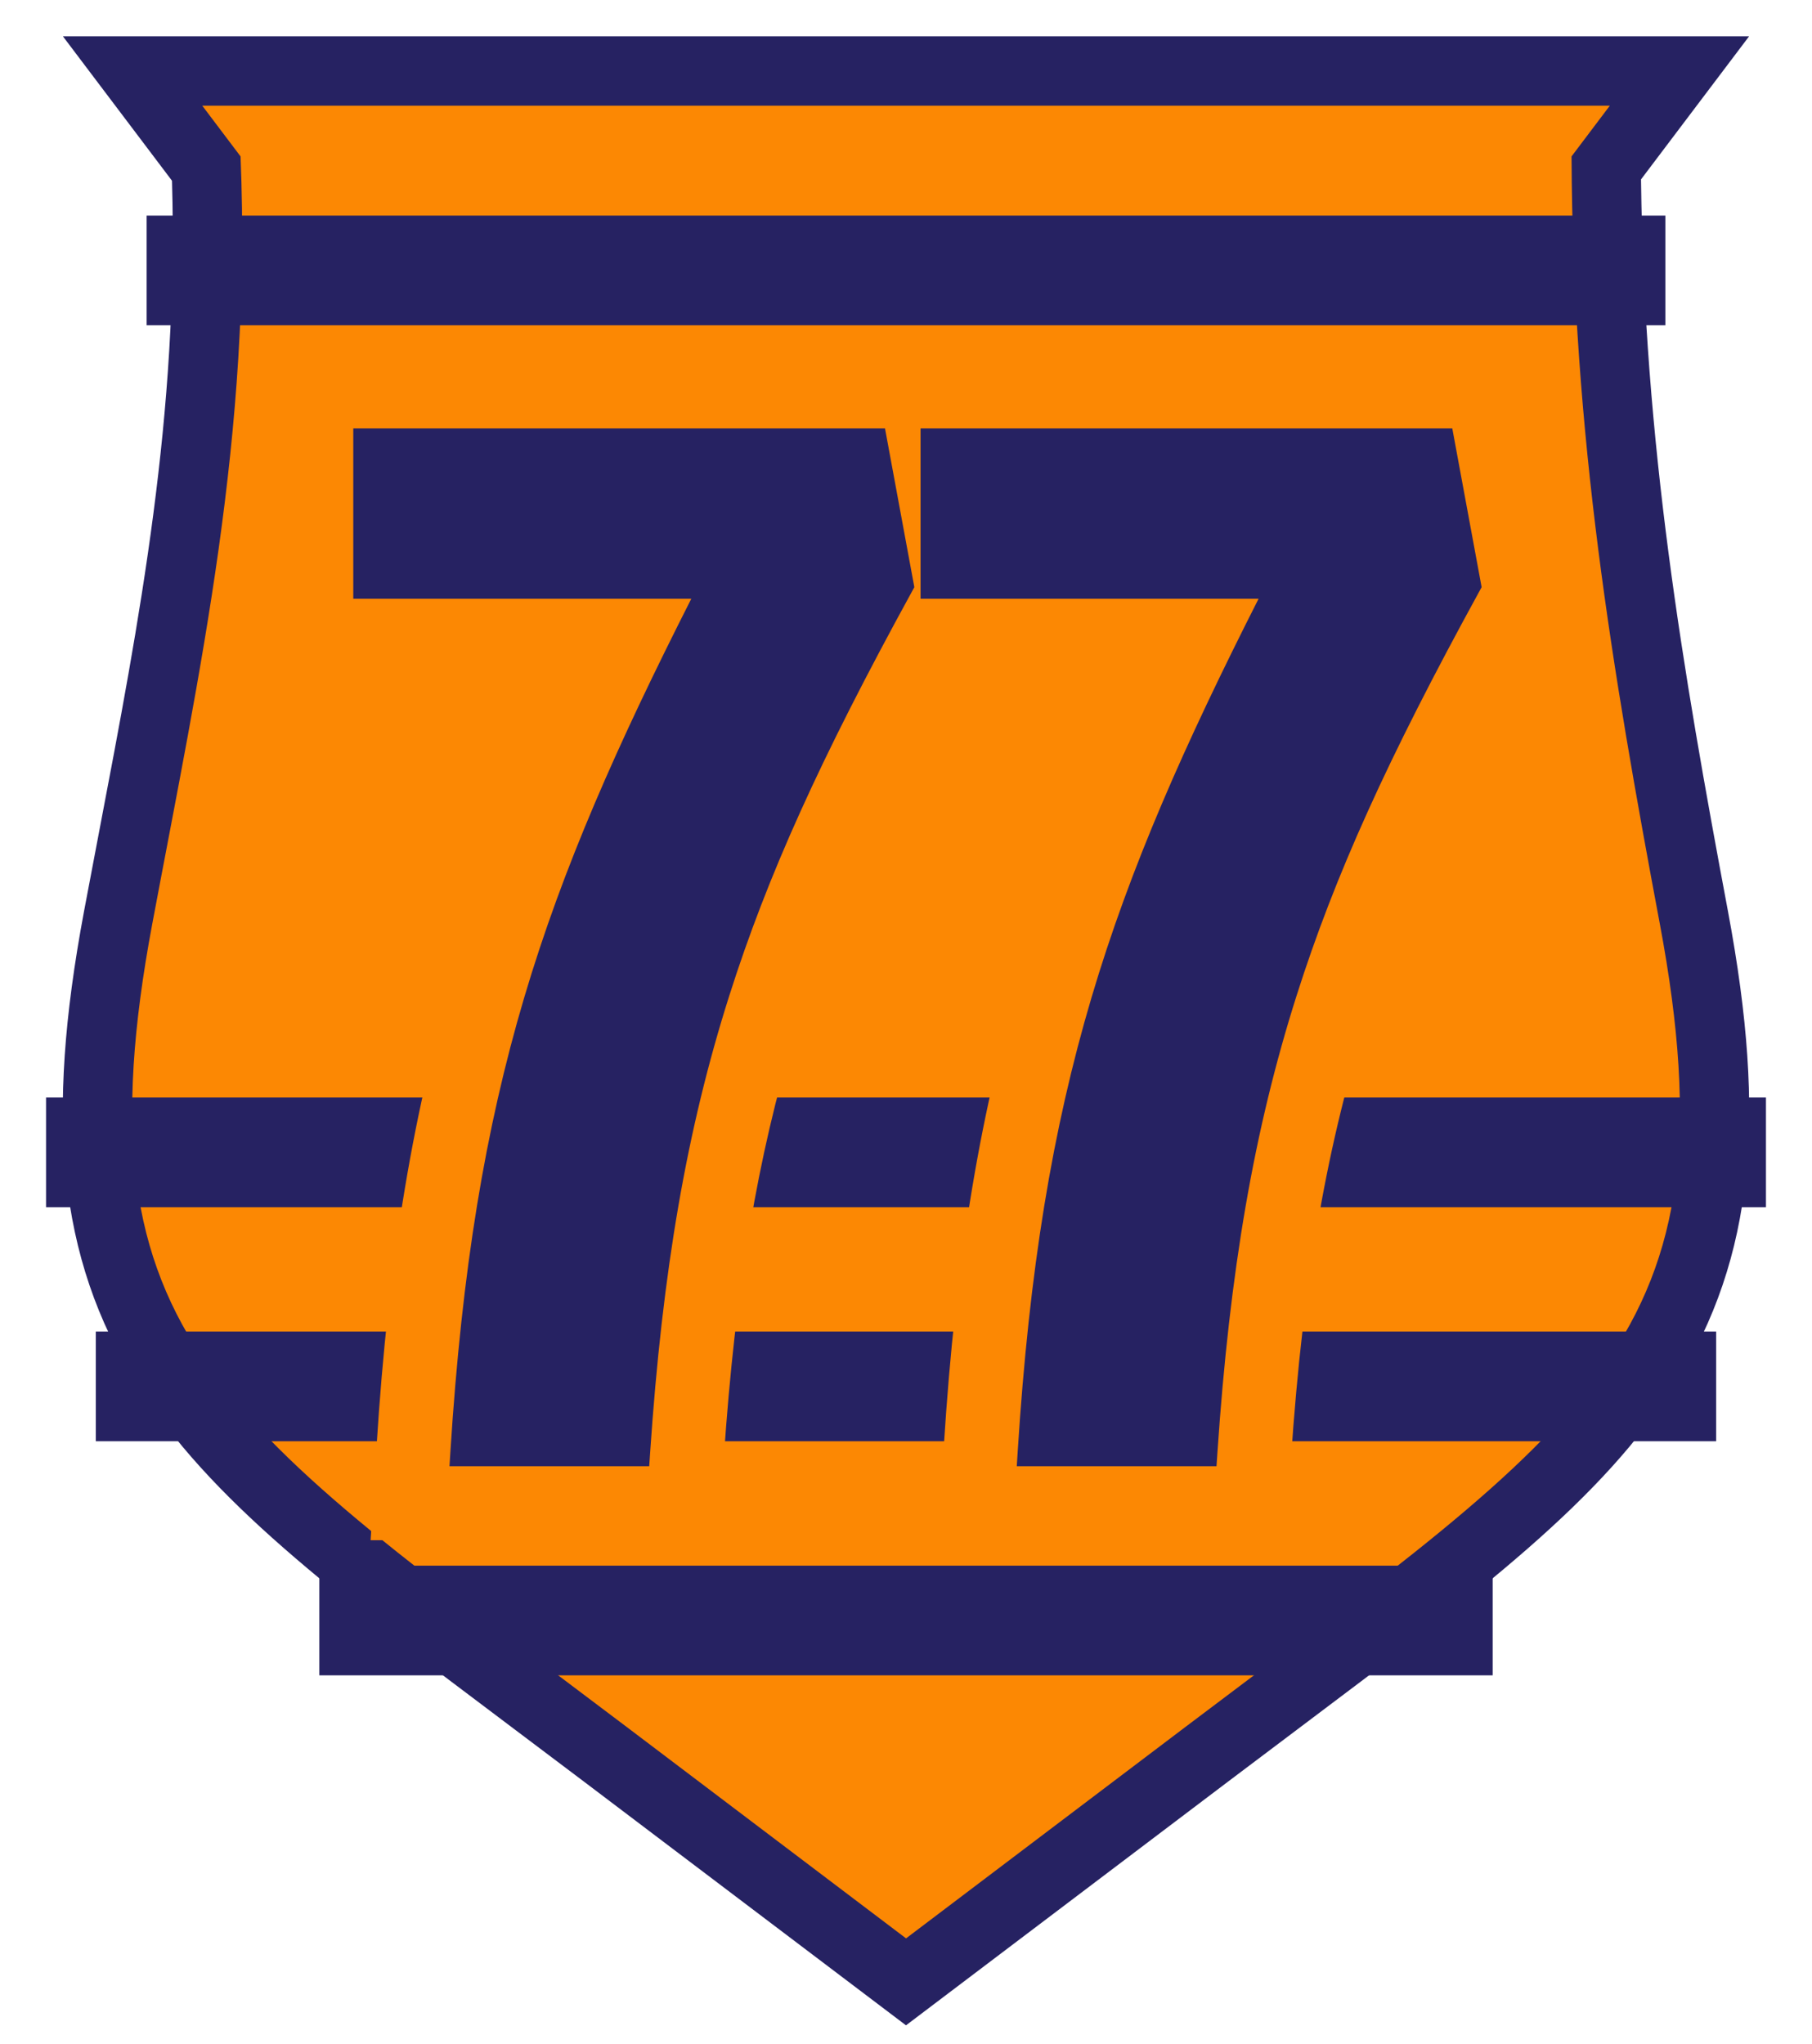
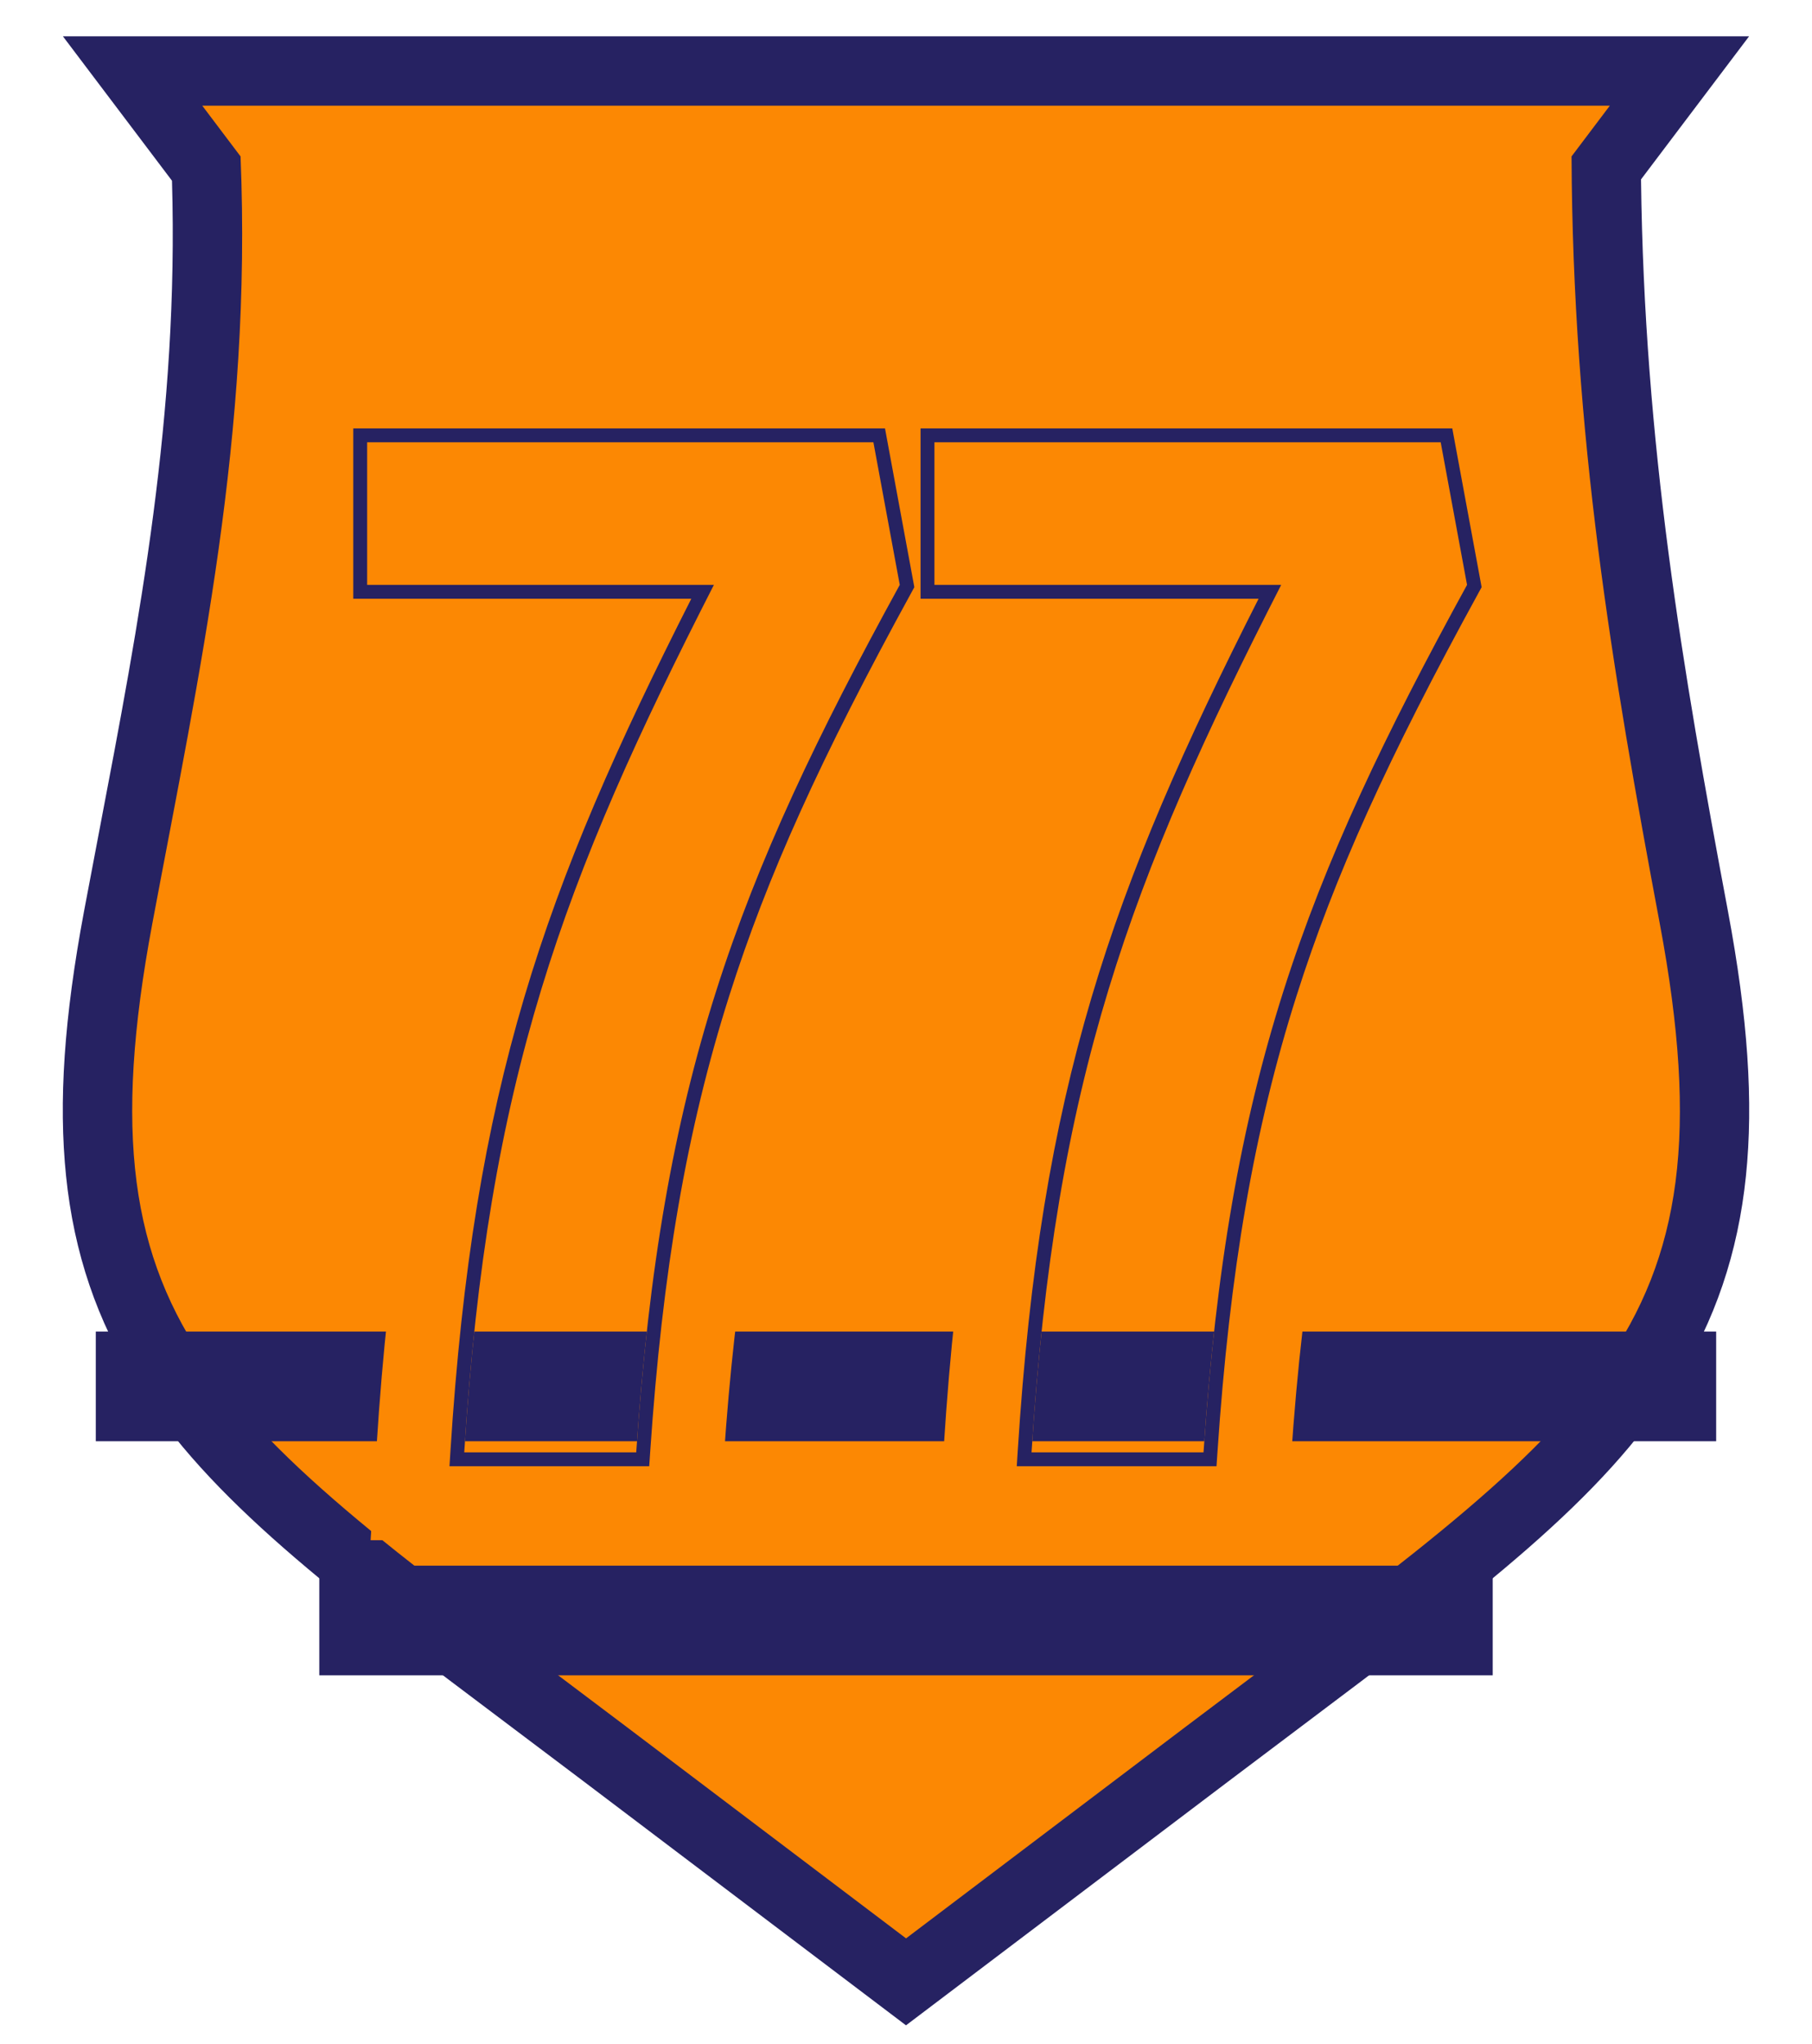
<svg xmlns="http://www.w3.org/2000/svg" id="Layer_1" data-name="Layer 1" viewBox="0 0 391.92 442.1">
  <defs>
    <style>
      .cls-1 {
        fill: #262262;
      }

      .cls-2 {
        fill: #fc8803;
      }
    </style>
  </defs>
  <g>
-     <path class="cls-2" d="M131,379.49c-5.26-3.98-10.33-7.79-15.19-11.45-39.08-29.38-64.9-48.8-79.98-72.81-15.55-24.78-18.53-52.81-10.29-96.77,1.05-5.62,2.12-11.2,3.18-16.74,9.12-47.78,17.73-92.95,15.89-145.24l-15.94-21.11h334.58l-15.83,20.96c.48,58.97,8.87,108.36,18.96,162.13,8.24,43.96,5.26,72-10.29,96.77-15.08,24.02-40.89,43.43-79.98,72.81-4.86,3.66-9.93,7.46-15.19,11.45l-64.96,49.16-64.96-49.16Z" />
+     <path class="cls-2" d="M131,379.49c-5.26-3.98-10.33-7.79-15.19-11.45-39.08-29.38-64.9-48.8-79.98-72.81-15.55-24.78-18.53-52.81-10.29-96.77,1.05-5.62,2.12-11.2,3.18-16.74,9.12-47.78,17.73-92.95,15.89-145.24l-15.94-21.11h334.58l-15.83,20.96c.48,58.97,8.87,108.36,18.96,162.13,8.24,43.96,5.26,72-10.29,96.77-15.08,24.02-40.89,43.43-79.98,72.81-4.86,3.66-9.93,7.46-15.19,11.45l-64.96,49.16-64.96-49.16" />
    <path class="cls-1" d="M348.19,22.86l-8.28,10.97c.26,60.28,8.75,110.81,19.1,166.01,16.88,89.99-15.13,107.47-102.61,173.67l-60.43,45.73-60.43-45.73c-87.48-66.2-119.49-83.68-102.61-173.67,10.35-55.2,21.57-105.73,19.1-166.01l-8.28-10.97h304.45M378.31,7.86H13.61l18.16,24.04,5.43,7.19c1.47,50.47-6.94,94.59-15.84,141.21-1.06,5.55-2.12,11.14-3.18,16.77-4.31,23.01-5.55,41.21-3.89,57.3,1.71,16.61,6.69,31.28,15.2,44.85,15.81,25.19,42.07,44.93,81.82,74.82,4.86,3.65,9.91,7.45,15.17,11.43l60.43,45.73,9.05,6.85,9.05-6.85,60.43-45.73c5.26-3.98,10.32-7.78,15.17-11.43,39.75-29.89,66.01-49.63,81.82-74.82,8.52-13.57,13.49-28.24,15.2-44.85,1.66-16.08.42-34.29-3.89-57.3-9.87-52.63-18.11-101.03-18.8-158.27l5.21-6.9,18.16-24.04h0Z" />
  </g>
-   <rect class="cls-1" x="9.96" y="237.38" width="372" height="23.72" />
  <rect class="cls-1" x="69.06" y="338.63" width="253.8" height="23.72" />
-   <rect class="cls-1" x="31.71" y="46.63" width="328.5" height="23.72" />
  <rect class="cls-1" x="20.72" y="288" width="350.47" height="23.72" />
  <g>
    <path class="cls-2" d="M311.61,95.66l5.7,30.84c-35.4,64.56-51.6,107.5-57,187.62h-37.2c5.1-80.7,21.3-123.64,54-187.62h-75v-30.84h109.5M188.91,95.66l5.7,30.84c-35.4,64.56-51.6,107.5-57,187.62h-37.2c5.1-80.7,21.3-123.64,54-187.62h-75v-30.84h109.5M327.42,76.66H60.41v68.84h63.41c-9.37,19.81-18.17,40.78-24.94,63.01-9.46,31.06-14.84,63.27-17.44,104.41l-1.28,20.2h75.2l1.19-17.72c4.97-73.78,19.43-113.99,49.36-169.9h40.6c-9.37,19.81-18.17,40.78-24.94,63.01-9.46,31.06-14.84,63.27-17.44,104.41l-1.28,20.2h75.2l1.19-17.72c5.26-78.05,21.13-118.53,54.7-179.76l3.25-5.93-1.23-6.66-5.7-30.84-2.87-15.55h0Z" />
-     <path class="cls-1" d="M221.51,315.62l.1-1.59c5.02-79.39,20.46-121.99,53.05-186.02h-74.05v-33.84h112.25l6.02,32.59-.26.47c-34.86,63.57-51.34,105.66-56.82,187l-.09,1.4h-40.2ZM98.81,315.62l.1-1.59c5.02-79.39,20.46-121.99,53.05-186.02h-74.05v-33.84h112.25l6.02,32.59-.26.47c-34.86,63.57-51.34,105.66-56.82,187l-.09,1.4h-40.2Z" />
    <path class="cls-1" d="M311.61,95.66l5.7,30.84c-35.4,64.56-51.6,107.5-57,187.62h-37.2c5.1-80.7,21.3-123.64,54-187.62h-75v-30.84h109.5M188.91,95.66l5.7,30.84c-35.4,64.56-51.6,107.5-57,187.62h-37.2c5.1-80.7,21.3-123.64,54-187.62h-75v-30.84h109.5M314.11,92.66h-115v36.84h73.11c-31.93,63.02-47.12,105.68-52.1,184.43l-.2,3.19h43.2l.19-2.8c2.66-39.53,7.94-70.05,17.12-98.94,8.23-25.92,19.68-51.26,39.52-87.44l.51-.94-.19-1.05-5.7-30.84-.45-2.45h0ZM191.41,92.66h-115v36.84h73.11c-31.93,63.02-47.12,105.68-52.1,184.43l-.2,3.19h43.2l.19-2.8c2.66-39.53,7.94-70.05,17.12-98.94,8.23-25.92,19.68-51.26,39.52-87.44l.51-.94-.19-1.05-5.7-30.84-.45-2.45h0Z" />
  </g>
</svg>